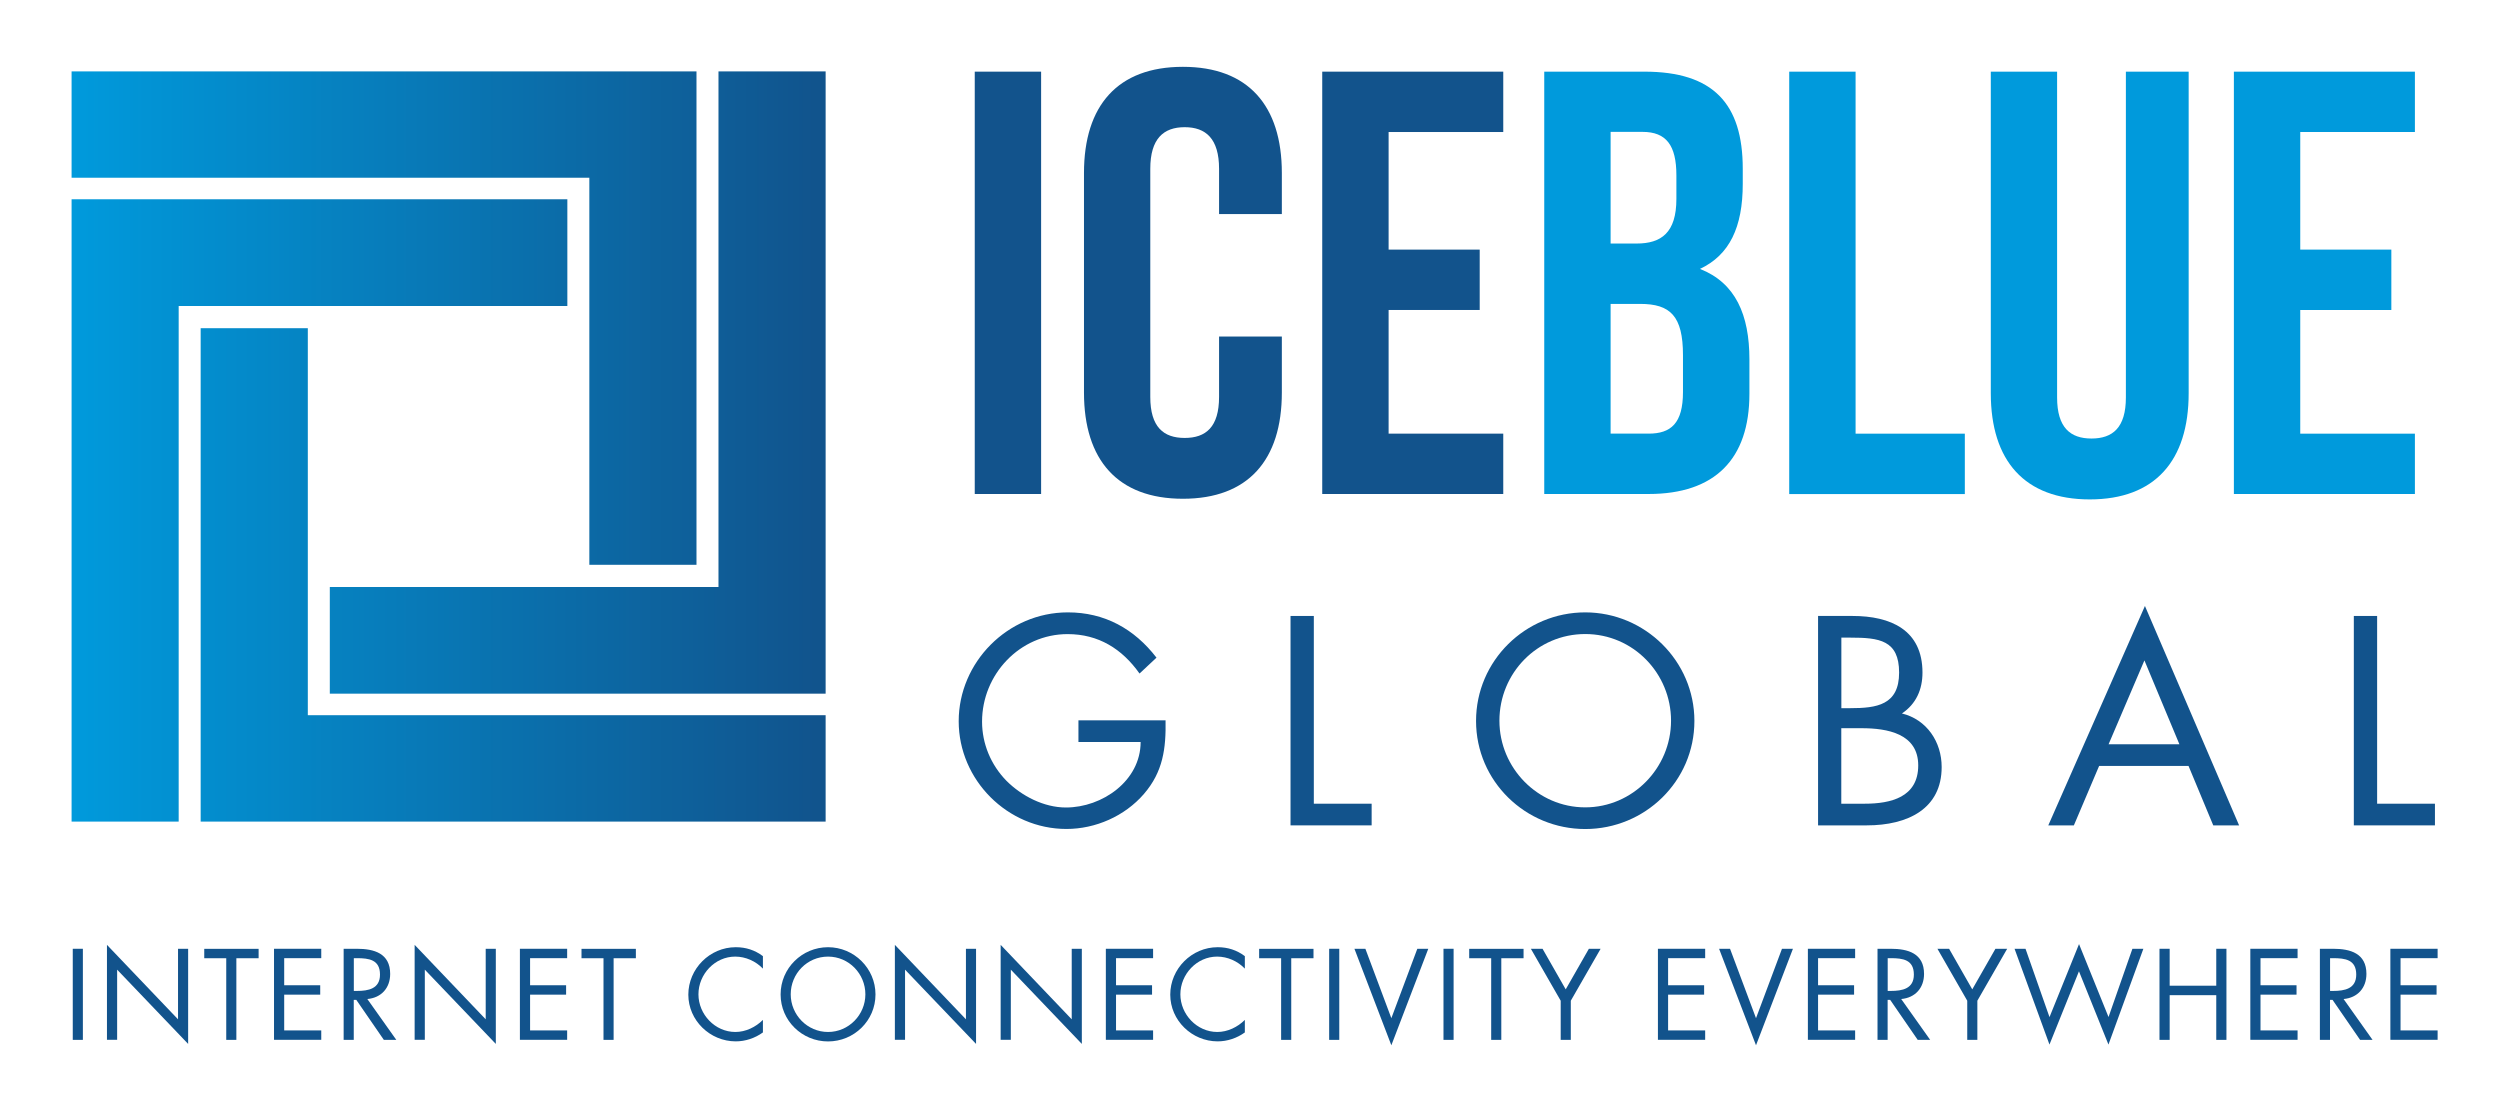
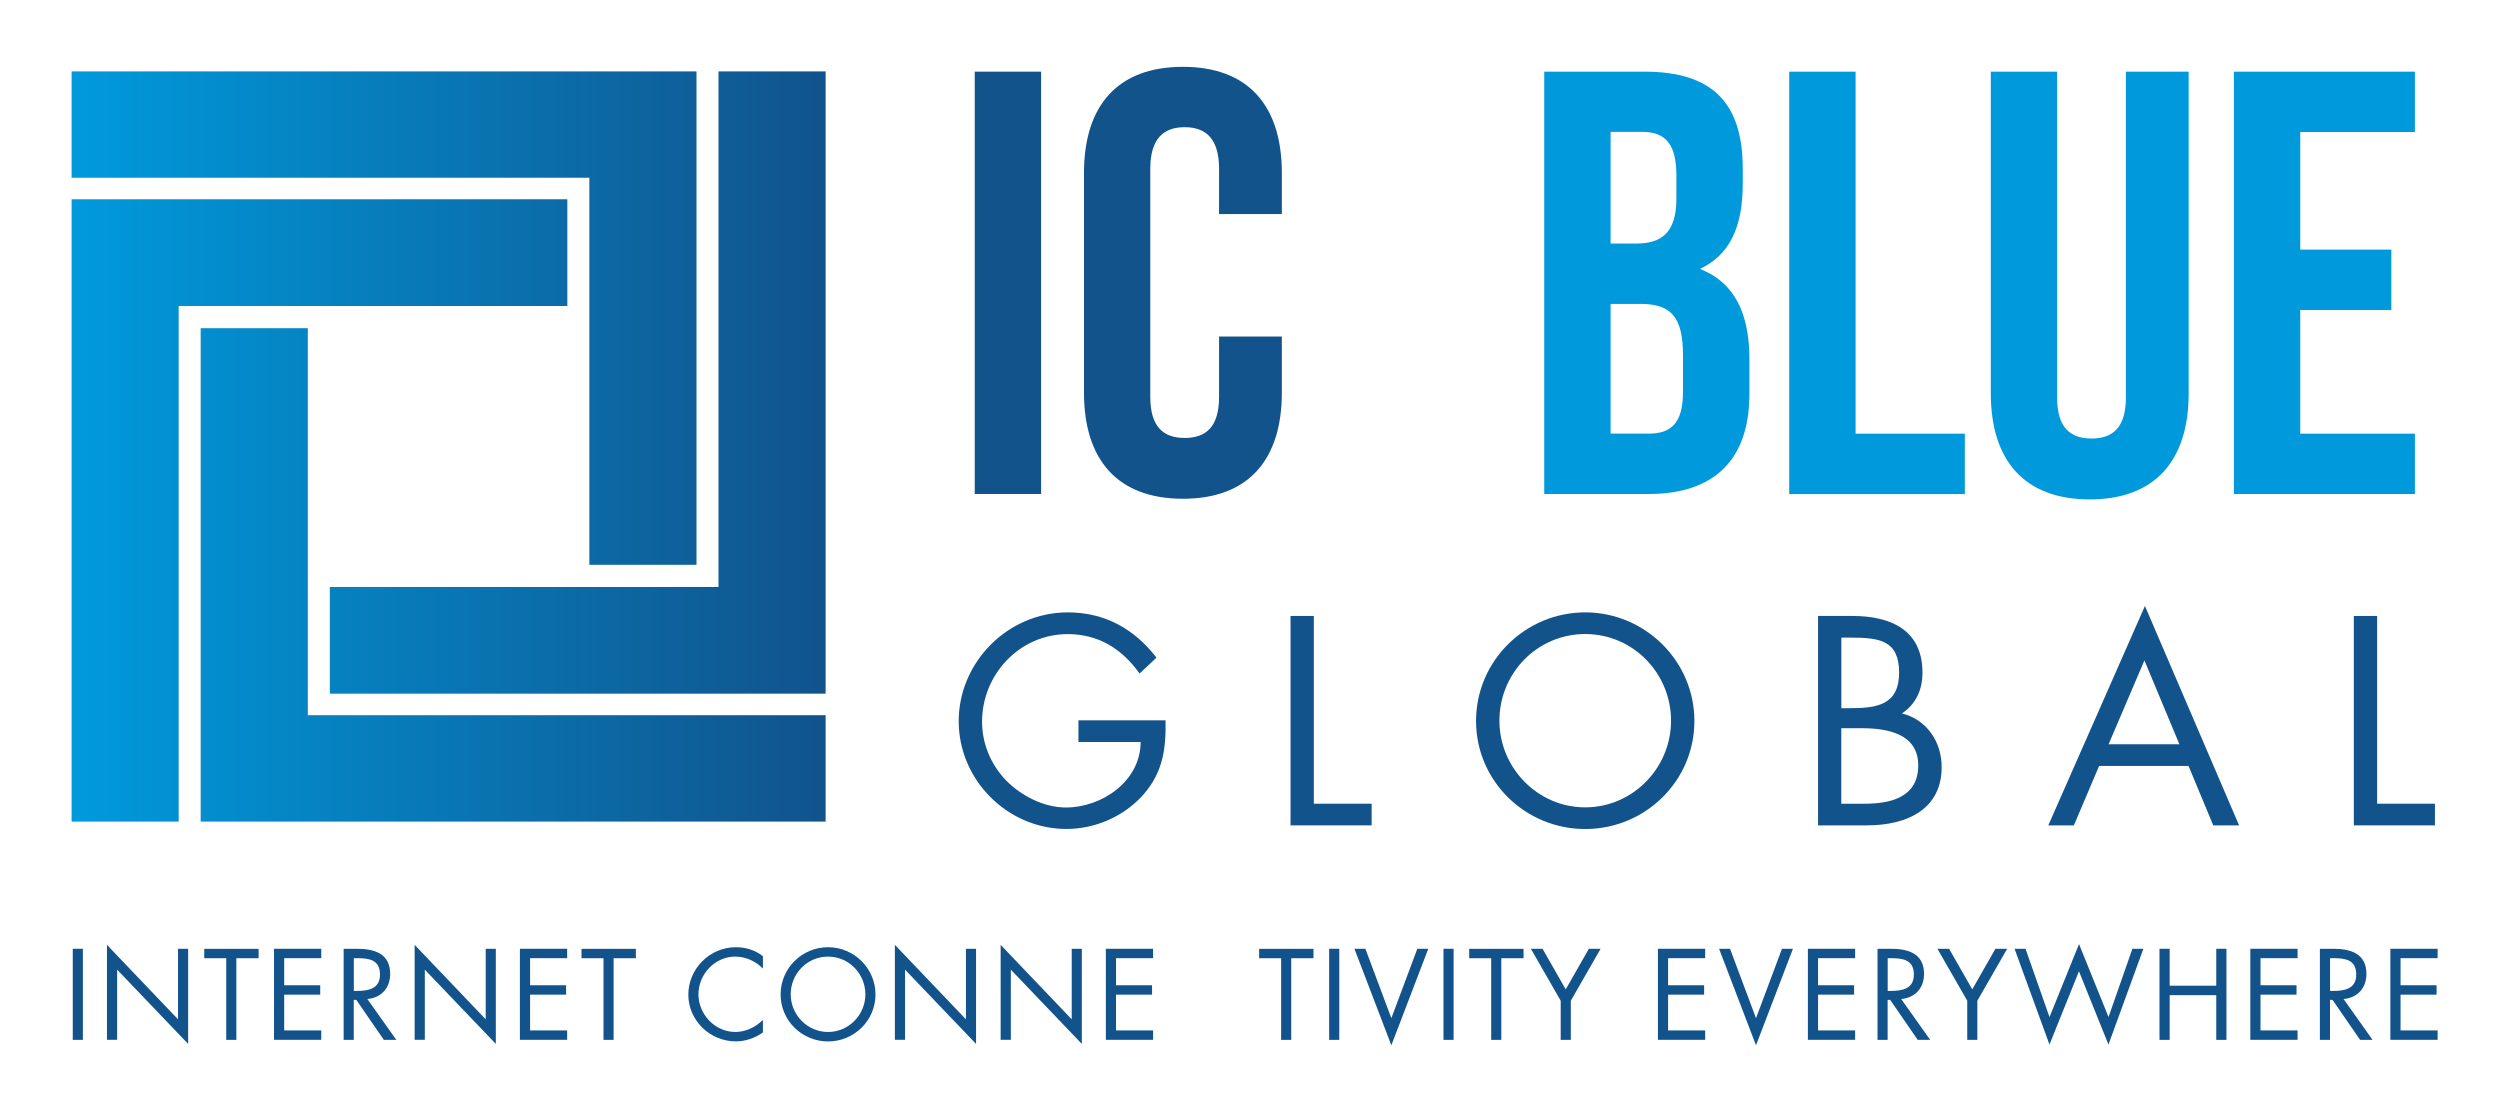
<svg xmlns="http://www.w3.org/2000/svg" id="Layer_1" viewBox="0 0 383.1 170.55">
  <defs>
    <style>.cls-1{fill:#12538c;}.cls-2{fill:url(#linear-gradient);}.cls-3{fill:#009adc;}</style>
    <linearGradient id="linear-gradient" x1="10.97" y1="68.42" x2="126.52" y2="68.42" gradientUnits="userSpaceOnUse">
      <stop offset="0" stop-color="#009adc" />
      <stop offset="1" stop-color="#11538c" />
    </linearGradient>
  </defs>
  <path class="cls-1" d="M149.37,10.98h10.17v64.72h-10.17V10.98Z" />
  <path class="cls-1" d="M196.43,51.56v8.6c0,10.36-5.18,16.27-15.16,16.27s-15.16-5.92-15.16-16.27V26.51c0-10.36,5.18-16.27,15.16-16.27s15.16,5.92,15.16,16.27v6.29h-9.62v-6.93c0-4.62-2.03-6.38-5.27-6.38s-5.27,1.76-5.27,6.38v34.95c0,4.62,2.03,6.29,5.27,6.29s5.27-1.66,5.27-6.29v-9.25h9.62Z" />
-   <path class="cls-1" d="M212.79,38.25h13.96v9.25h-13.96v18.95h17.57v9.25h-27.74V10.98h27.74v9.25h-17.57v18.03Z" />
  <path class="cls-3" d="M267.06,25.86v2.31c0,6.66-2.03,10.91-6.56,13.04,5.45,2.13,7.58,7.03,7.58,13.87v5.27c0,9.99-5.27,15.35-15.44,15.35h-16V10.98h15.35c10.54,0,15.07,4.9,15.07,14.89ZM246.81,20.22v17.1h3.98c3.79,0,6.1-1.66,6.1-6.84v-3.61c0-4.62-1.57-6.66-5.18-6.66h-4.9ZM246.81,46.57v19.88h5.82c3.42,0,5.27-1.57,5.27-6.38v-5.64c0-6.01-1.94-7.86-6.56-7.86h-4.53Z" />
  <path class="cls-3" d="M274.18,10.98h10.17v55.48h16.74v9.25h-26.91V10.98Z" />
  <path class="cls-3" d="M315.23,10.98v49.93c0,4.62,2.03,6.29,5.27,6.29s5.27-1.66,5.27-6.29V10.98h9.62v49.28c0,10.36-5.18,16.27-15.16,16.27s-15.16-5.92-15.16-16.27V10.98h10.17Z" />
  <path class="cls-3" d="M352.49,38.25h13.96v9.25h-13.96v18.95h17.57v9.25h-27.74V10.98h27.74v9.25h-17.57v18.03Z" />
  <path class="cls-2" d="M126.52,125.9v-16.3H47.17v-59.31h-16.42v75.61h95.76ZM27.38,125.9V46.89h59.56v-16.35H10.97v95.36h16.42ZM126.52,106.29V10.94h-16.42v79.01h-59.56v16.35h75.97ZM106.73,86.54V10.94H10.97v16.3h79.34v59.31h16.42Z" />
  <path class="cls-1" d="M178.61,110.35c.08,4.34-.38,7.92-3.32,11.32-2.94,3.4-7.41,5.36-11.87,5.36-9.02,0-16.51-7.49-16.51-16.51s7.49-16.68,16.73-16.68c5.62,0,10.17,2.51,13.58,6.94l-2.6,2.43c-2.68-3.79-6.3-6.04-11.02-6.04-7.32,0-13.11,6.17-13.11,13.41,0,3.4,1.36,6.64,3.74,9.07,2.34,2.34,5.75,4.09,9.11,4.09,5.58,0,11.45-4.09,11.45-10.04h-9.53v-3.32h13.36Z" />
  <path class="cls-1" d="M201.34,123.16h8.85v3.32h-12.43v-32.09h3.57v28.77Z" />
  <path class="cls-1" d="M259.65,110.48c0,9.24-7.58,16.56-16.73,16.56s-16.73-7.32-16.73-16.56,7.58-16.64,16.73-16.64,16.73,7.45,16.73,16.64ZM229.77,110.44c0,7.24,5.87,13.28,13.15,13.28s13.15-6.04,13.15-13.28-5.79-13.28-13.15-13.28-13.15,6-13.15,13.28Z" />
  <path class="cls-1" d="M278.6,94.39h5.28c5.83,0,10.72,2.13,10.72,8.68,0,2.6-.98,4.81-3.15,6.26,3.83.94,6.09,4.38,6.09,8.21,0,6.38-5.15,8.94-11.49,8.94h-7.45v-32.09ZM282.17,108.52h1.36c4.04,0,7.49-.47,7.49-5.45s-3.06-5.36-7.45-5.36h-1.4v10.81ZM282.17,123.16h3.57c4,0,8.21-.98,8.21-5.87s-4.77-5.7-8.68-5.7h-3.11v11.58Z" />
  <path class="cls-1" d="M321.67,117.37l-3.87,9.11h-3.92l14.81-33.62,14.43,33.62h-3.96l-3.79-9.11h-13.7ZM328.61,101.2l-5.49,12.85h10.85l-5.36-12.85Z" />
  <path class="cls-1" d="M364.28,123.16h8.85v3.32h-12.43v-32.09h3.57v28.77Z" />
  <path class="cls-1" d="M12.7,159.35h-1.55v-13.96h1.55v13.96Z" />
  <path class="cls-1" d="M16.4,144.8l10.88,11.4v-10.81h1.55v14.58l-10.88-11.38v10.75h-1.56v-14.55Z" />
  <path class="cls-1" d="M36.22,159.35h-1.55v-12.51h-3.37v-1.44h8.33v1.44h-3.41v12.51Z" />
  <path class="cls-1" d="M41.99,145.39h7.24v1.44h-5.68v4.15h5.52v1.44h-5.52v5.48h5.68v1.44h-7.24v-13.96Z" />
  <path class="cls-1" d="M54.21,159.35h-1.55v-13.96h2.02c2.65,0,5.11.7,5.11,3.85,0,2.15-1.35,3.66-3.5,3.85l4.44,6.26h-1.91l-4.22-6.13h-.39v6.13ZM54.21,151.85h.48c1.76,0,3.54-.33,3.54-2.5,0-2.29-1.68-2.52-3.55-2.52h-.46v5.02Z" />
  <path class="cls-1" d="M63.55,144.8l10.88,11.4v-10.81h1.55v14.58l-10.88-11.38v10.75h-1.56v-14.55Z" />
  <path class="cls-1" d="M79.67,145.39h7.24v1.44h-5.68v4.15h5.52v1.44h-5.52v5.48h5.68v1.44h-7.24v-13.96Z" />
  <path class="cls-1" d="M94.03,159.35h-1.55v-12.51h-3.37v-1.44h8.33v1.44h-3.41v12.51Z" />
  <path class="cls-1" d="M116.92,148.44c-1.11-1.15-2.65-1.85-4.26-1.85-3.11,0-5.63,2.7-5.63,5.78s2.54,5.77,5.66,5.77c1.57,0,3.11-.74,4.22-1.85v1.92c-1.2.87-2.68,1.37-4.16,1.37-3.94,0-7.27-3.2-7.27-7.16s3.28-7.27,7.27-7.27c1.55,0,2.92.44,4.16,1.37v1.93Z" />
  <path class="cls-1" d="M134.16,152.39c0,4.02-3.29,7.2-7.27,7.2s-7.27-3.18-7.27-7.2,3.29-7.24,7.27-7.24,7.27,3.24,7.27,7.24ZM121.17,152.37c0,3.15,2.55,5.77,5.72,5.77s5.72-2.63,5.72-5.77-2.52-5.78-5.72-5.78-5.72,2.61-5.72,5.78Z" />
  <path class="cls-1" d="M137.14,144.8l10.88,11.4v-10.81h1.55v14.58l-10.88-11.38v10.75h-1.56v-14.55Z" />
  <path class="cls-1" d="M153.35,144.8l10.88,11.4v-10.81h1.55v14.58l-10.88-11.38v10.75h-1.56v-14.55Z" />
  <path class="cls-1" d="M169.46,145.39h7.24v1.44h-5.68v4.15h5.52v1.44h-5.52v5.48h5.68v1.44h-7.24v-13.96Z" />
-   <path class="cls-1" d="M190.77,148.44c-1.11-1.15-2.65-1.85-4.26-1.85-3.11,0-5.63,2.7-5.63,5.78s2.54,5.77,5.66,5.77c1.57,0,3.11-.74,4.22-1.85v1.92c-1.2.87-2.68,1.37-4.16,1.37-3.94,0-7.27-3.2-7.27-7.16s3.28-7.27,7.27-7.27c1.55,0,2.92.44,4.16,1.37v1.93Z" />
  <path class="cls-1" d="M197.87,159.35h-1.55v-12.51h-3.37v-1.44h8.33v1.44h-3.41v12.51Z" />
  <path class="cls-1" d="M205.23,159.35h-1.55v-13.96h1.55v13.96Z" />
  <path class="cls-1" d="M213.21,156.03l3.98-10.64h1.68l-5.66,14.79-5.66-14.79h1.68l3.98,10.64Z" />
  <path class="cls-1" d="M222.75,159.35h-1.55v-13.96h1.55v13.96Z" />
  <path class="cls-1" d="M230.06,159.35h-1.55v-12.51h-3.37v-1.44h8.33v1.44h-3.41v12.51Z" />
  <path class="cls-1" d="M234.58,145.39h1.8l3.55,6.22,3.55-6.22h1.8l-4.57,7.96v6h-1.55v-6l-4.57-7.96Z" />
  <path class="cls-1" d="M254.06,145.39h7.24v1.44h-5.68v4.15h5.52v1.44h-5.52v5.48h5.68v1.44h-7.24v-13.96Z" />
  <path class="cls-1" d="M269.09,156.03l3.98-10.64h1.68l-5.66,14.79-5.66-14.79h1.68l3.98,10.64Z" />
  <path class="cls-1" d="M277.04,145.39h7.24v1.44h-5.68v4.15h5.52v1.44h-5.52v5.48h5.68v1.44h-7.24v-13.96Z" />
  <path class="cls-1" d="M289.26,159.35h-1.55v-13.96h2.02c2.65,0,5.11.7,5.11,3.85,0,2.15-1.35,3.66-3.5,3.85l4.44,6.26h-1.91l-4.22-6.13h-.39v6.13ZM289.26,151.85h.48c1.76,0,3.54-.33,3.54-2.5,0-2.29-1.68-2.52-3.55-2.52h-.46v5.02Z" />
  <path class="cls-1" d="M296.88,145.39h1.8l3.55,6.22,3.55-6.22h1.8l-4.57,7.96v6h-1.55v-6l-4.57-7.96Z" />
  <path class="cls-1" d="M314.07,155.85l4.52-11.18,4.52,11.18,3.66-10.46h1.68l-5.35,14.68-4.52-11.23-4.52,11.23-5.35-14.68h1.68l3.67,10.46Z" />
  <path class="cls-1" d="M339.62,151.05v-5.66h1.56v13.96h-1.56v-6.85h-7.14v6.85h-1.56v-13.96h1.56v5.66h7.14Z" />
  <path class="cls-1" d="M344.84,145.39h7.24v1.44h-5.68v4.15h5.52v1.44h-5.52v5.48h5.68v1.44h-7.24v-13.96Z" />
  <path class="cls-1" d="M357.05,159.35h-1.55v-13.96h2.02c2.65,0,5.11.7,5.11,3.85,0,2.15-1.35,3.66-3.5,3.85l4.44,6.26h-1.91l-4.22-6.13h-.39v6.13ZM357.05,151.85h.48c1.76,0,3.54-.33,3.54-2.5,0-2.29-1.68-2.52-3.55-2.52h-.46v5.02Z" />
  <path class="cls-1" d="M366.3,145.39h7.24v1.44h-5.68v4.15h5.52v1.44h-5.52v5.48h5.68v1.44h-7.24v-13.96Z" />
</svg>